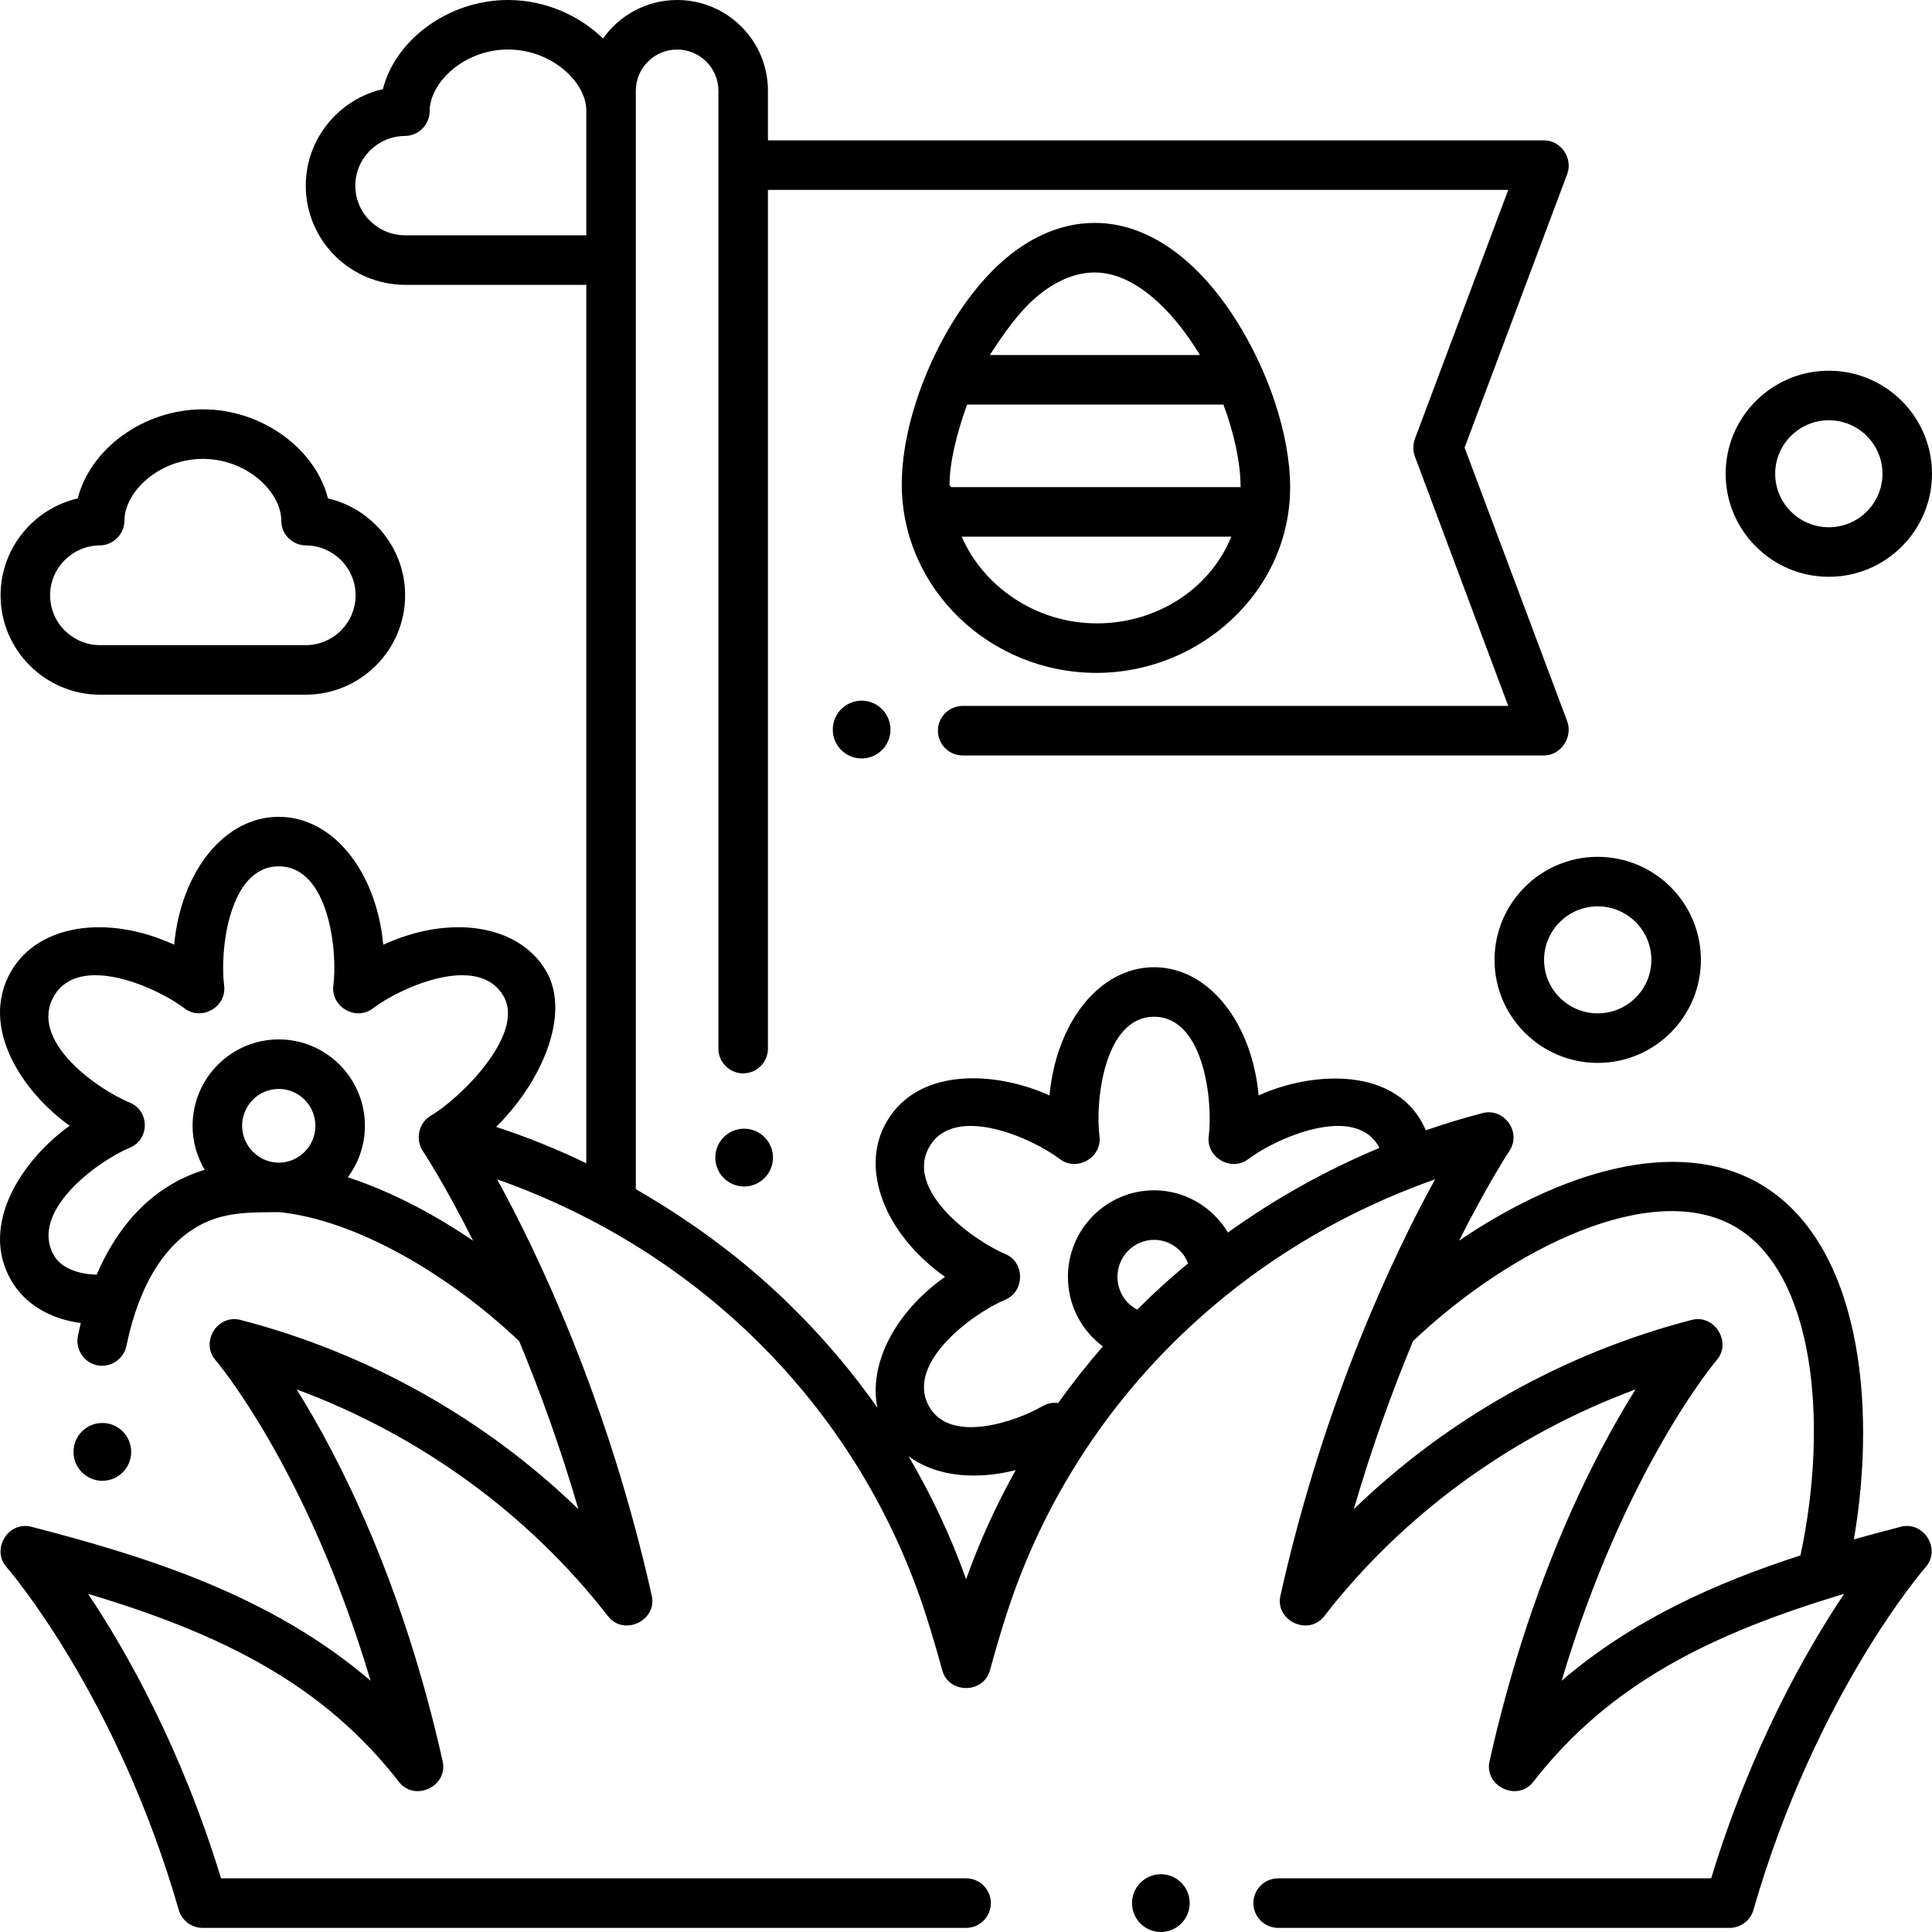
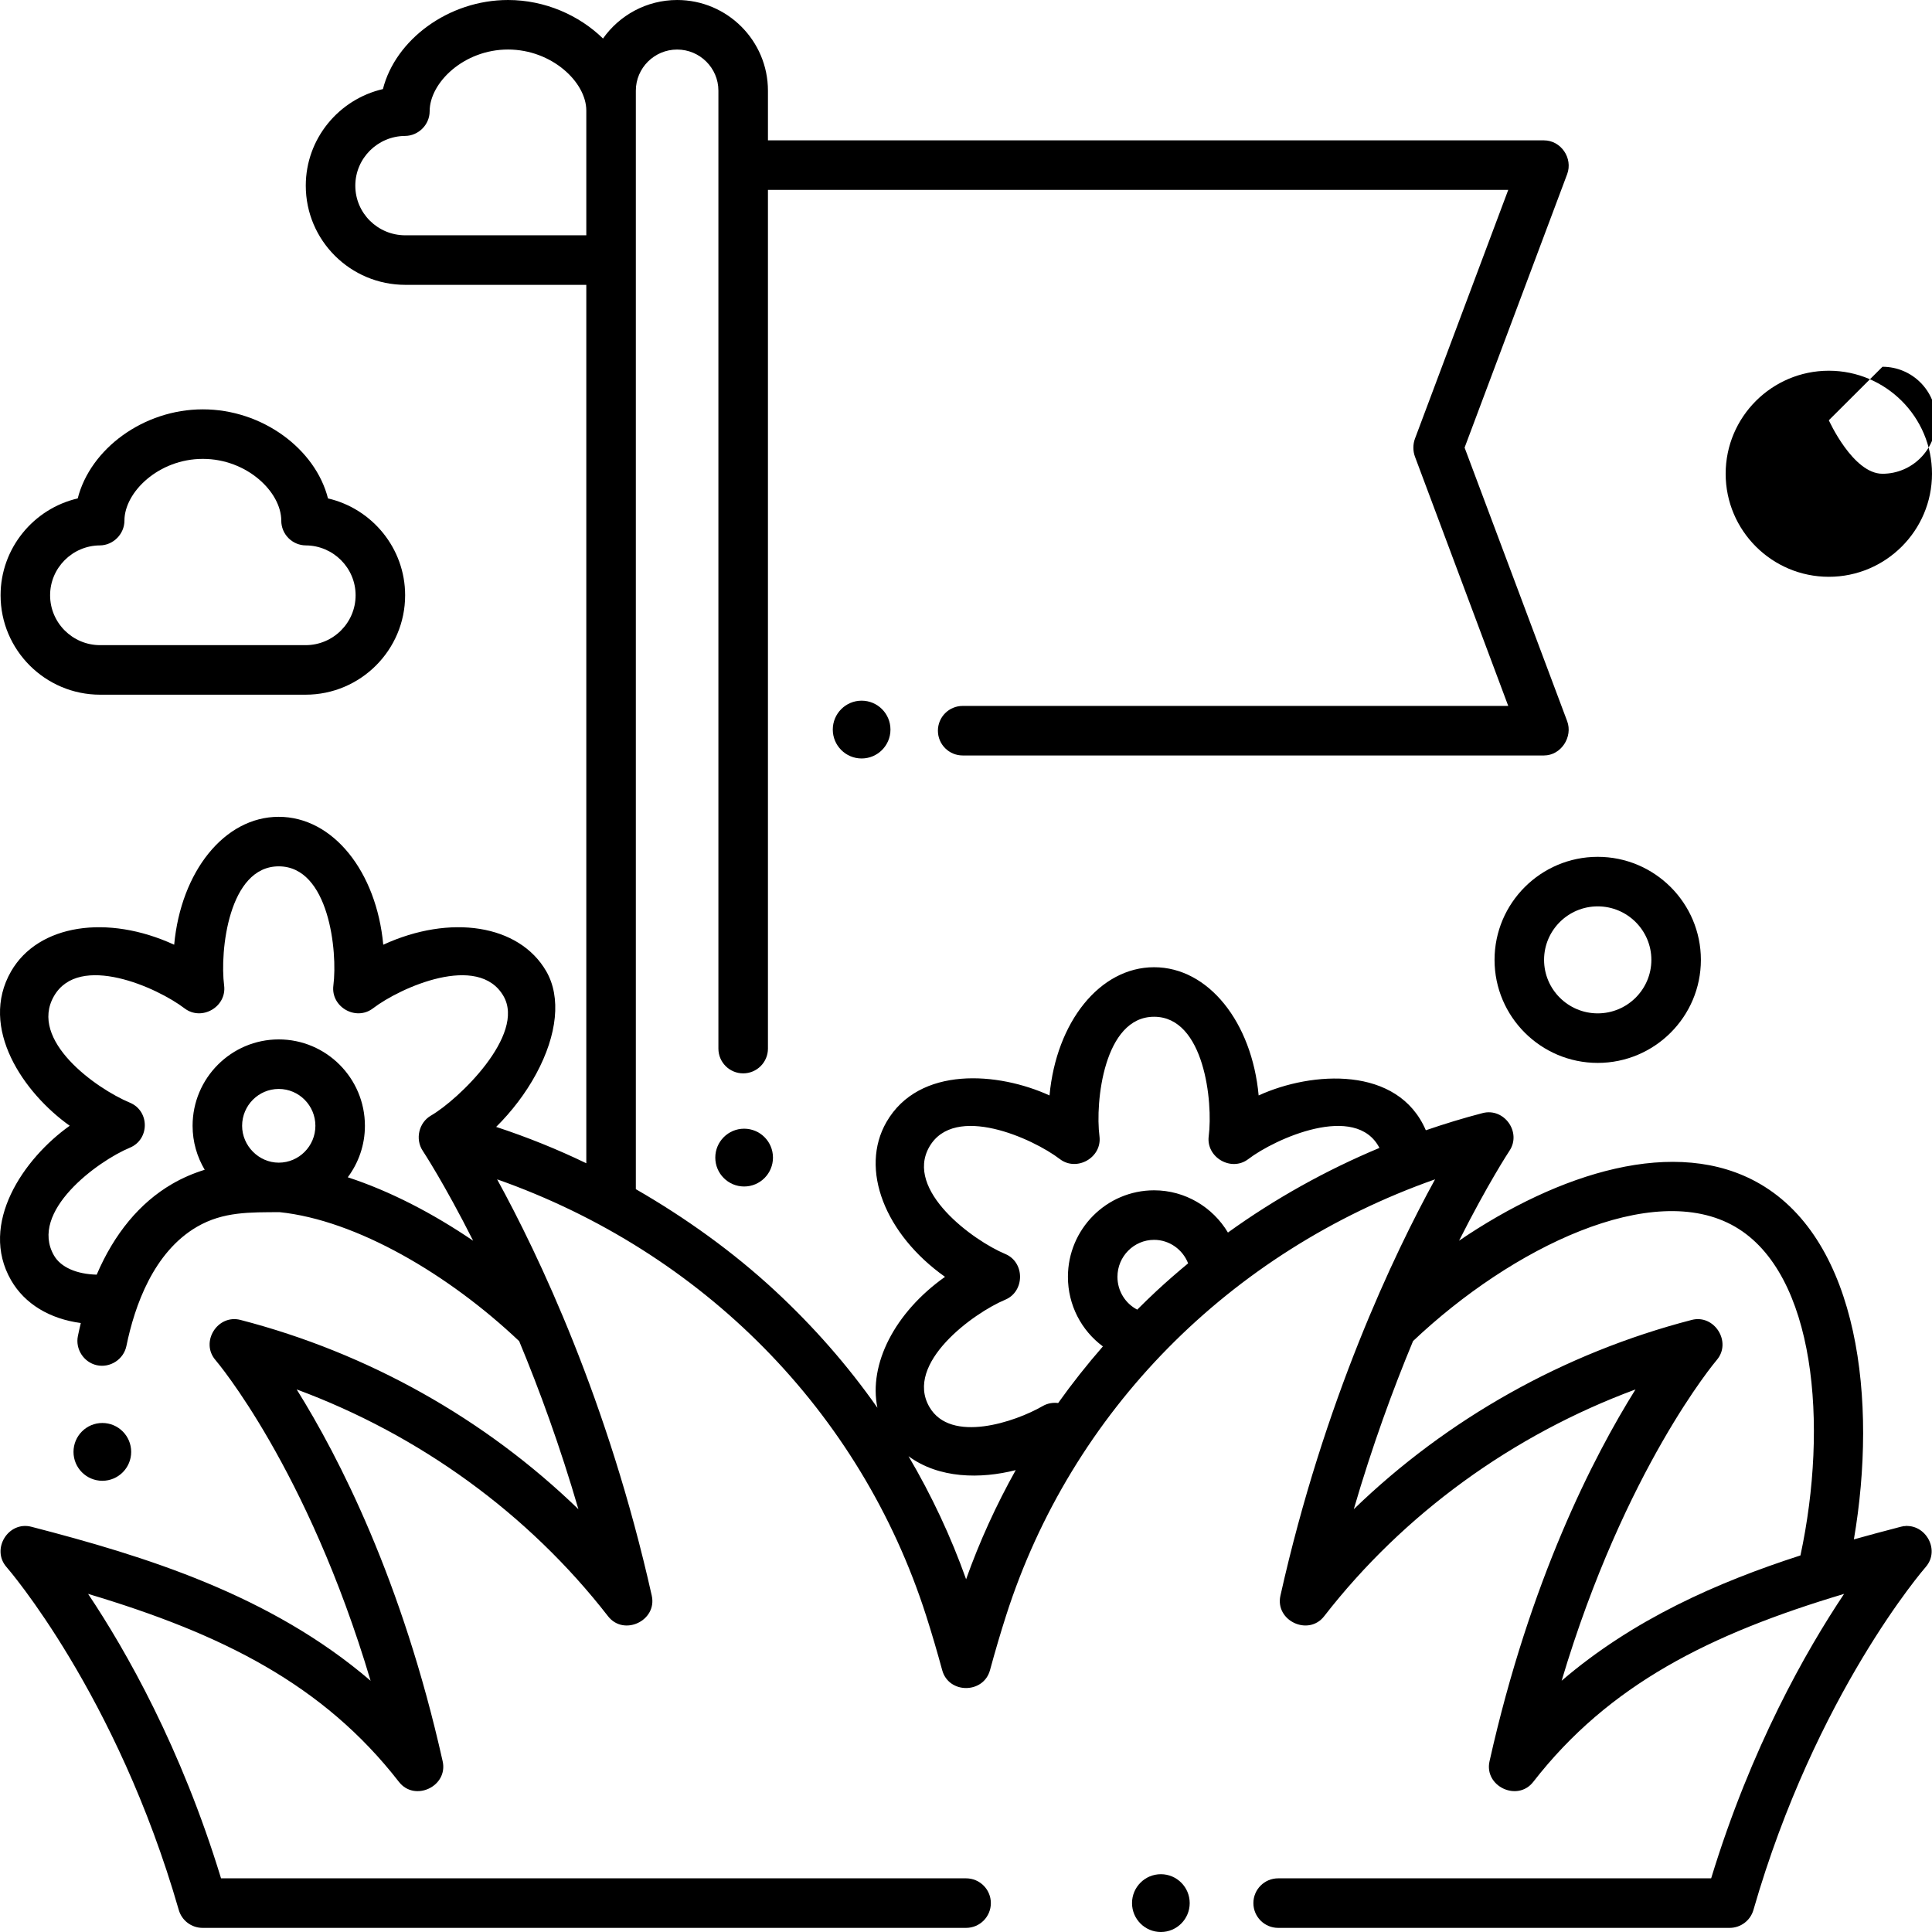
<svg xmlns="http://www.w3.org/2000/svg" id="Layer_1" enable-background="new 0 0 468 468" viewBox="0 0 468 468">
  <g>
    <path d="m74.021 168.28h-49.763c-13.298 0-24.117-10.804-24.117-24.084 0-11.385 8.003-20.986 18.686-23.461 3.042-11.985 15.905-21.577 30.312-21.577s27.27 9.592 30.312 21.577c10.683 2.474 18.686 12.076 18.686 23.461.001 13.281-10.818 24.084-24.116 24.084zm-43.876-42.182c.007 3.254-2.709 5.999-5.961 6.02-6.643.04-12.047 5.459-12.047 12.079 0 6.663 5.437 12.084 12.121 12.084h49.763c6.683 0 12.12-5.421 12.12-12.084 0-6.62-5.404-12.039-12.046-12.079-3.298-.021-5.962-2.7-5.962-6v-.006c0-6.915-8.297-14.953-18.994-14.953-10.69-.001-18.984 8.028-18.994 14.939.004 1.498.01-6.911 0 0z" />
    <path d="m387.025 257.474c-13.781 0-24.992-11.197-24.992-24.96s11.211-24.959 24.992-24.959 24.992 11.196 24.992 24.959-11.211 24.96-24.992 24.96zm0-37.919c-7.166 0-12.996 5.813-12.996 12.959s5.83 12.96 12.996 12.96 12.996-5.813 12.996-12.96c0-7.146-5.831-12.959-12.996-12.959z" />
-     <path d="m443.008 139.721c-13.781 0-24.992-11.196-24.992-24.959s11.211-24.959 24.992-24.959 24.992 11.196 24.992 24.959-11.211 24.959-24.992 24.959zm0-37.918c-7.166 0-12.996 5.813-12.996 12.959s5.83 12.959 12.996 12.959 12.996-5.813 12.996-12.959-5.83-12.959-12.996-12.959z" />
+     <path d="m443.008 139.721c-13.781 0-24.992-11.196-24.992-24.959s11.211-24.959 24.992-24.959 24.992 11.196 24.992 24.959-11.211 24.959-24.992 24.959zm0-37.918s5.83 12.959 12.996 12.959 12.996-5.813 12.996-12.959-5.83-12.959-12.996-12.959z" />
    <ellipse cx="281.203" cy="461" rx="6.986" ry="7" />
    <ellipse cx="208.716" cy="176.729" rx="6.986" ry="7" />
    <ellipse cx="180.256" cy="280.411" rx="6.986" ry="7" />
    <ellipse cx="24.791" cy="351.699" rx="6.986" ry="7" />
-     <path d="m265.243 54c-.035 0-.069 0-.104 0-8.492 0-16.99 3.823-24.584 11.423-12.683 12.694-22.189 34.979-22.112 52.076.112 25.09 21.283 45.5 47.192 45.5 24.917 0 46.997-19.654 46.884-45.192-.055-12.257-5.081-27.608-13.119-40.289-9.664-15.242-21.794-23.518-34.157-23.518zm-16.204 19.821c4.272-4.277 9.936-7.821 16.157-7.821 9.547 0 18.826 9 25.478 20h-50.912c2.614-4 5.722-8.621 9.277-12.179 3.695-3.699-3.555 3.558 0 0zm-19.015 43.53c0-5.418 1.73-12.351 4.237-19.351h62.101c2.598 7 4.129 14 4.159 20h-70.072c-.002 0-.425-.382-.425-.499zm35.803 33.649c-.048 0-.098 0-.146 0-14.8 0-27.52-9-32.725-21h65.308c-5.319 13.081-18.552 21-32.437 21z" />
    <g>
      <g>
        <g>
          <path d="m460.489 369.829c5.574-1.39.595-.154 0 0z" />
          <path d="m460.489 369.829c.595-.154.978-.253-.038.006-1.737.45-1.312.341-.613.162-3.547.921-7.139 1.88-10.761 2.897 5.746-33.584 1.218-72.167-22.72-86.095-20.33-11.833-48.841-2.642-72.92 13.744 6.98-13.835 12.086-21.595 12.205-21.774 2.999-4.488-1.272-10.486-6.49-9.143-4.65 1.205-9.237 2.609-13.765 4.166-6.72-15.666-27.599-14.337-40.497-8.436-1.634-17.763-12.174-31.06-25.33-31.06s-23.694 13.298-25.33 31.059c-12.376-5.661-31.607-7.254-39.502 6.445-6.574 11.409-.348 27.196 14.188 37.496-12.206 8.648-18.549 21.167-16.377 31.713-7.159-10.223-15.519-19.73-24.769-28.314-10.204-9.469-21.747-17.725-33.747-24.638v-266.092c0-5.495 4.488-9.965 10-9.965s10 4.47 10 9.965v232.041c0 3.313 2.688 6 6 6s6-2.687 6-6v-208.006h179.327l-22.595 60.257c-.511 1.359-.511 3.007 0 4.367l22.595 60.376h-132.157c-3.312 0-5.998 2.687-5.998 6s2.686 6 5.998 6h140.815c4.143 0 7.043-4.506 5.615-8.312l-24.846-66.26 24.846-66.244c1.444-3.849-1.485-8.184-5.615-8.184h-187.984v-12.035c0-12.111-9.859-21.965-21.986-21.965-7.42 0-13.985 3.693-17.971 9.331-5.77-5.645-14.08-9.331-22.999-9.331-14.407 0-27.269 9.592-30.311 21.578-10.683 2.473-18.686 12.014-18.686 23.398 0 13.281 10.82 24.024 24.118 24.024h43.835v212.784c-7-3.387-14.329-6.339-21.837-8.807 3.777-3.747 7.145-8.134 9.692-12.846 5.154-9.533 6.062-18.589 2.449-24.847-6.576-11.388-23.32-13.879-39.488-6.439-1.642-17.719-12.171-30.983-25.323-30.983s-23.684 13.265-25.325 30.983c-16.167-7.438-32.923-4.948-39.5 6.439-7.921 13.719 3.097 29.532 14.2 37.414-11.106 7.879-22.117 23.724-14.198 37.437 3.313 5.737 9.354 9.347 16.881 10.35-.251 1.035-.487 2.088-.707 3.159-.644 3.151 1.404 6.332 4.537 7.049 3.238.741 6.55-1.387 7.217-4.645 2.004-9.801 6.598-22.767 17.099-28.876 6.398-3.723 12.923-3.496 20.008-3.545 18.63 1.944 40.948 15.064 58.035 31.245 4.876 11.723 9.887 25.395 14.349 40.715-22.567-21.859-50.919-37.839-81.867-45.855-5.564-1.433-9.802 5.381-6.04 9.733.25.289 22.219 26.142 37.569 77.677-24.334-20.868-54.704-30.189-82.178-37.306-5.591-1.44-9.817 5.441-6.002 9.777.265.301 26.639 30.691 41.712 83.048.74 2.57 3.09 4.34 5.764 4.34h184.955c3.312 0 5.998-2.687 5.998-6s-2.686-6-5.998-6h-180.48c-9.688-31.726-22.975-55.107-32.204-68.906 32.512 9.719 56.994 21.973 75.299 45.542 3.819 4.916 11.947 1.079 10.591-4.99-9.799-43.828-25.128-73.703-35.362-90.078 29.808 11.038 56.163 30.146 75.421 54.942 3.818 4.917 11.947 1.078 10.591-4.99-10.56-47.231-27.486-82.67-37.458-100.843 49.762 17.542 88.051 56.16 103.914 105.673 1.341 4.187 2.653 8.635 3.9 13.224 1.574 5.791 10.011 5.753 11.577 0 1.254-4.61 2.566-9.06 3.9-13.224 15.861-49.513 54.151-88.131 103.913-105.673-9.973 18.173-26.898 53.611-37.458 100.843-1.359 6.076 6.777 9.899 10.591 4.99 19.257-24.796 45.612-43.904 75.422-54.942-10.234 16.375-25.564 46.25-35.362 90.078-1.359 6.076 6.776 9.898 10.591 4.99 18.304-23.569 42.786-35.823 75.299-45.542-9.23 13.799-22.516 37.181-32.204 68.906h-104.89c-3.312 0-5.998 2.687-5.998 6s2.686 6 5.998 6h109.367c2.673 0 5.024-1.77 5.764-4.34 15.072-52.356 41.447-82.747 41.707-83.043 3.819-4.331-.392-11.179-5.966-9.789zm-392.966-88.192c-4.841 0-8.875-4.087-8.875-8.927 0-4.923 3.981-8.928 8.875-8.928s8.876 4.005 8.876 8.928c-.001 4.922-3.982 8.927-8.876 8.927zm16.722 3.543c2.594-3.487 4.15-7.794 4.15-12.47 0-11.54-9.363-20.928-20.872-20.928s-20.872 9.388-20.872 20.928c0 3.891 1.084 7.525 2.937 10.649-2.741.847-5.384 1.976-7.899 3.439-7.828 4.554-14.009 12.029-18.266 21.97-4.877-.123-8.697-1.788-10.342-4.636-6.136-10.625 10.511-22.841 18.388-26.125 4.803-2.002 4.816-8.885.003-10.895-8.226-3.433-24.58-15.115-18.39-25.834 6.085-10.536 24.991-2.081 31.622 2.983 4.149 3.168 10.255-.367 9.587-5.538-1.065-8.246 1.061-28.863 13.232-28.863 12.174 0 14.293 20.63 13.232 28.864-.667 5.171 5.438 8.704 9.588 5.537 6.64-5.07 25.538-13.512 31.621-2.977 5.428 9.397-10.939 25.124-17.571 28.951-2.94 1.696-3.865 5.702-1.991 8.528.12.181 5.23 7.946 12.213 21.789-9.681-6.586-20.075-12.008-30.37-15.372zm13.944-228.18c-6.684 0-12.121-5.359-12.121-12.023 0-6.62 5.404-12.007 12.046-12.047 3.249-.019 5.968-2.733 5.962-5.995.009-6.913 8.289-14.939 18.98-14.939 10.605 0 18.967 7.905 18.967 14.784v30.22zm135.835 325.552c-3.681-10.347-8.369-20.324-13.949-29.807 7.381 5.436 17.419 5.546 25.971 3.369-4.735 8.47-8.774 17.308-12.022 26.438zm46.156-69.857c-1.6 1.485-3.16 3.007-4.701 4.546-2.9-1.506-4.793-4.527-4.793-7.945 0-4.94 3.981-8.96 8.875-8.96 3.704 0 6.941 2.338 8.245 5.694-2.602 2.153-5.151 4.369-7.626 6.665zm17.269-14.129c-3.674-6.155-10.369-10.229-17.888-10.229-11.508 0-20.872 9.402-20.872 20.96 0 6.843 3.262 13.004 8.471 16.852-3.842 4.403-7.463 8.979-10.839 13.718-1.264-.166-2.589.062-3.778.751-6.577 3.805-22.252 9.153-27.421.183-6.079-10.551 10.634-22.725 18.391-25.968 4.742-1.983 4.801-9.064 0-11.072-7.77-3.244-24.469-15.418-18.391-25.968 6.093-10.574 25.049-2.04 31.616 2.981 4.087 3.125 10.257-.368 9.591-5.534-1.064-8.234 1.059-28.943 13.231-28.943 12.171 0 14.3 20.667 13.232 28.943-.658 5.103 5.453 8.7 9.591 5.534 6.492-4.958 26.05-13.762 31.766-2.708-12.997 5.433-25.332 12.31-36.7 20.5zm138.683 78.216c-20.194 6.52-40.546 15.515-57.849 30.351 15.316-51.325 37.32-77.391 37.571-77.683 3.719-4.332-.545-11.144-6.052-9.72-30.949 8.017-59.3 23.996-81.867 45.855 4.465-15.328 9.478-29.004 14.356-40.731 23.921-22.647 58.094-39.286 78.036-27.683 19.436 11.309 22.6 47.971 15.805 79.611z" />
        </g>
        <path d="m460.489 369.829c5.574-1.39.595-.154 0 0z" />
      </g>
      <path d="m460.489 369.829c5.574-1.39.595-.154 0 0z" />
    </g>
  </g>
  <g />
  <g />
  <g />
  <g />
  <g />
  <g />
  <g />
  <g />
  <g />
  <g />
  <g />
  <g />
  <g />
  <g />
  <g />
</svg>